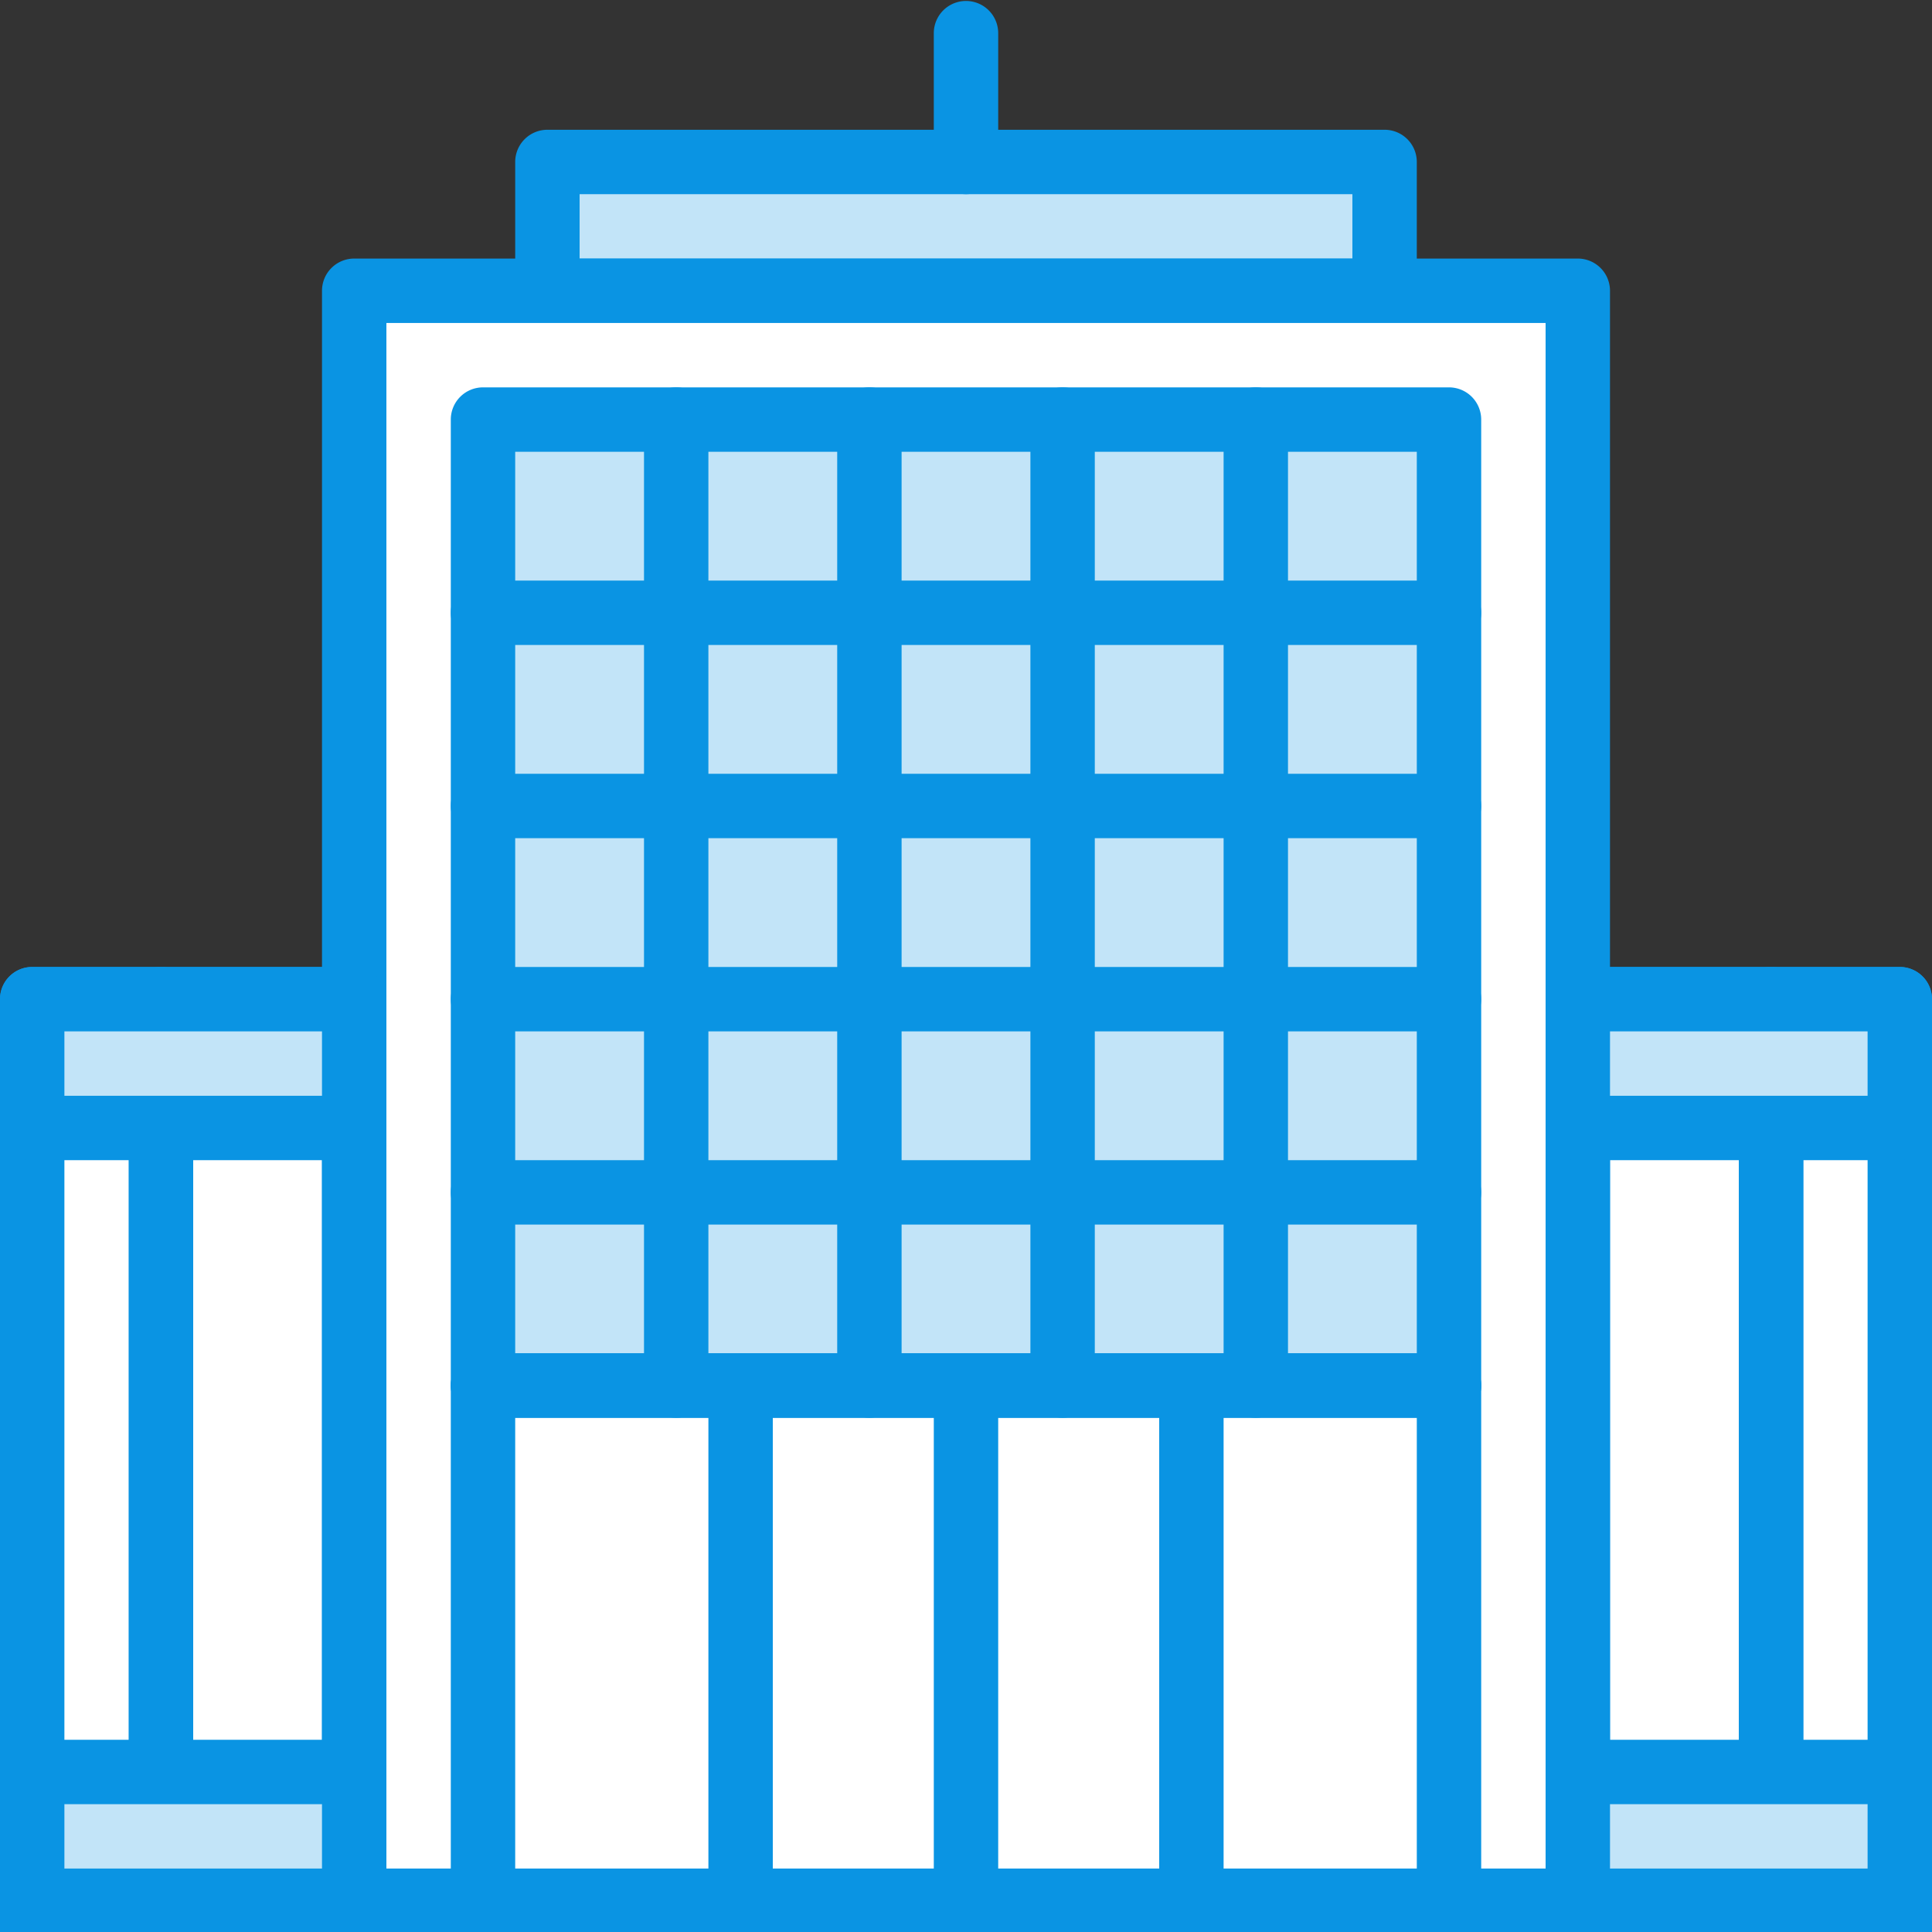
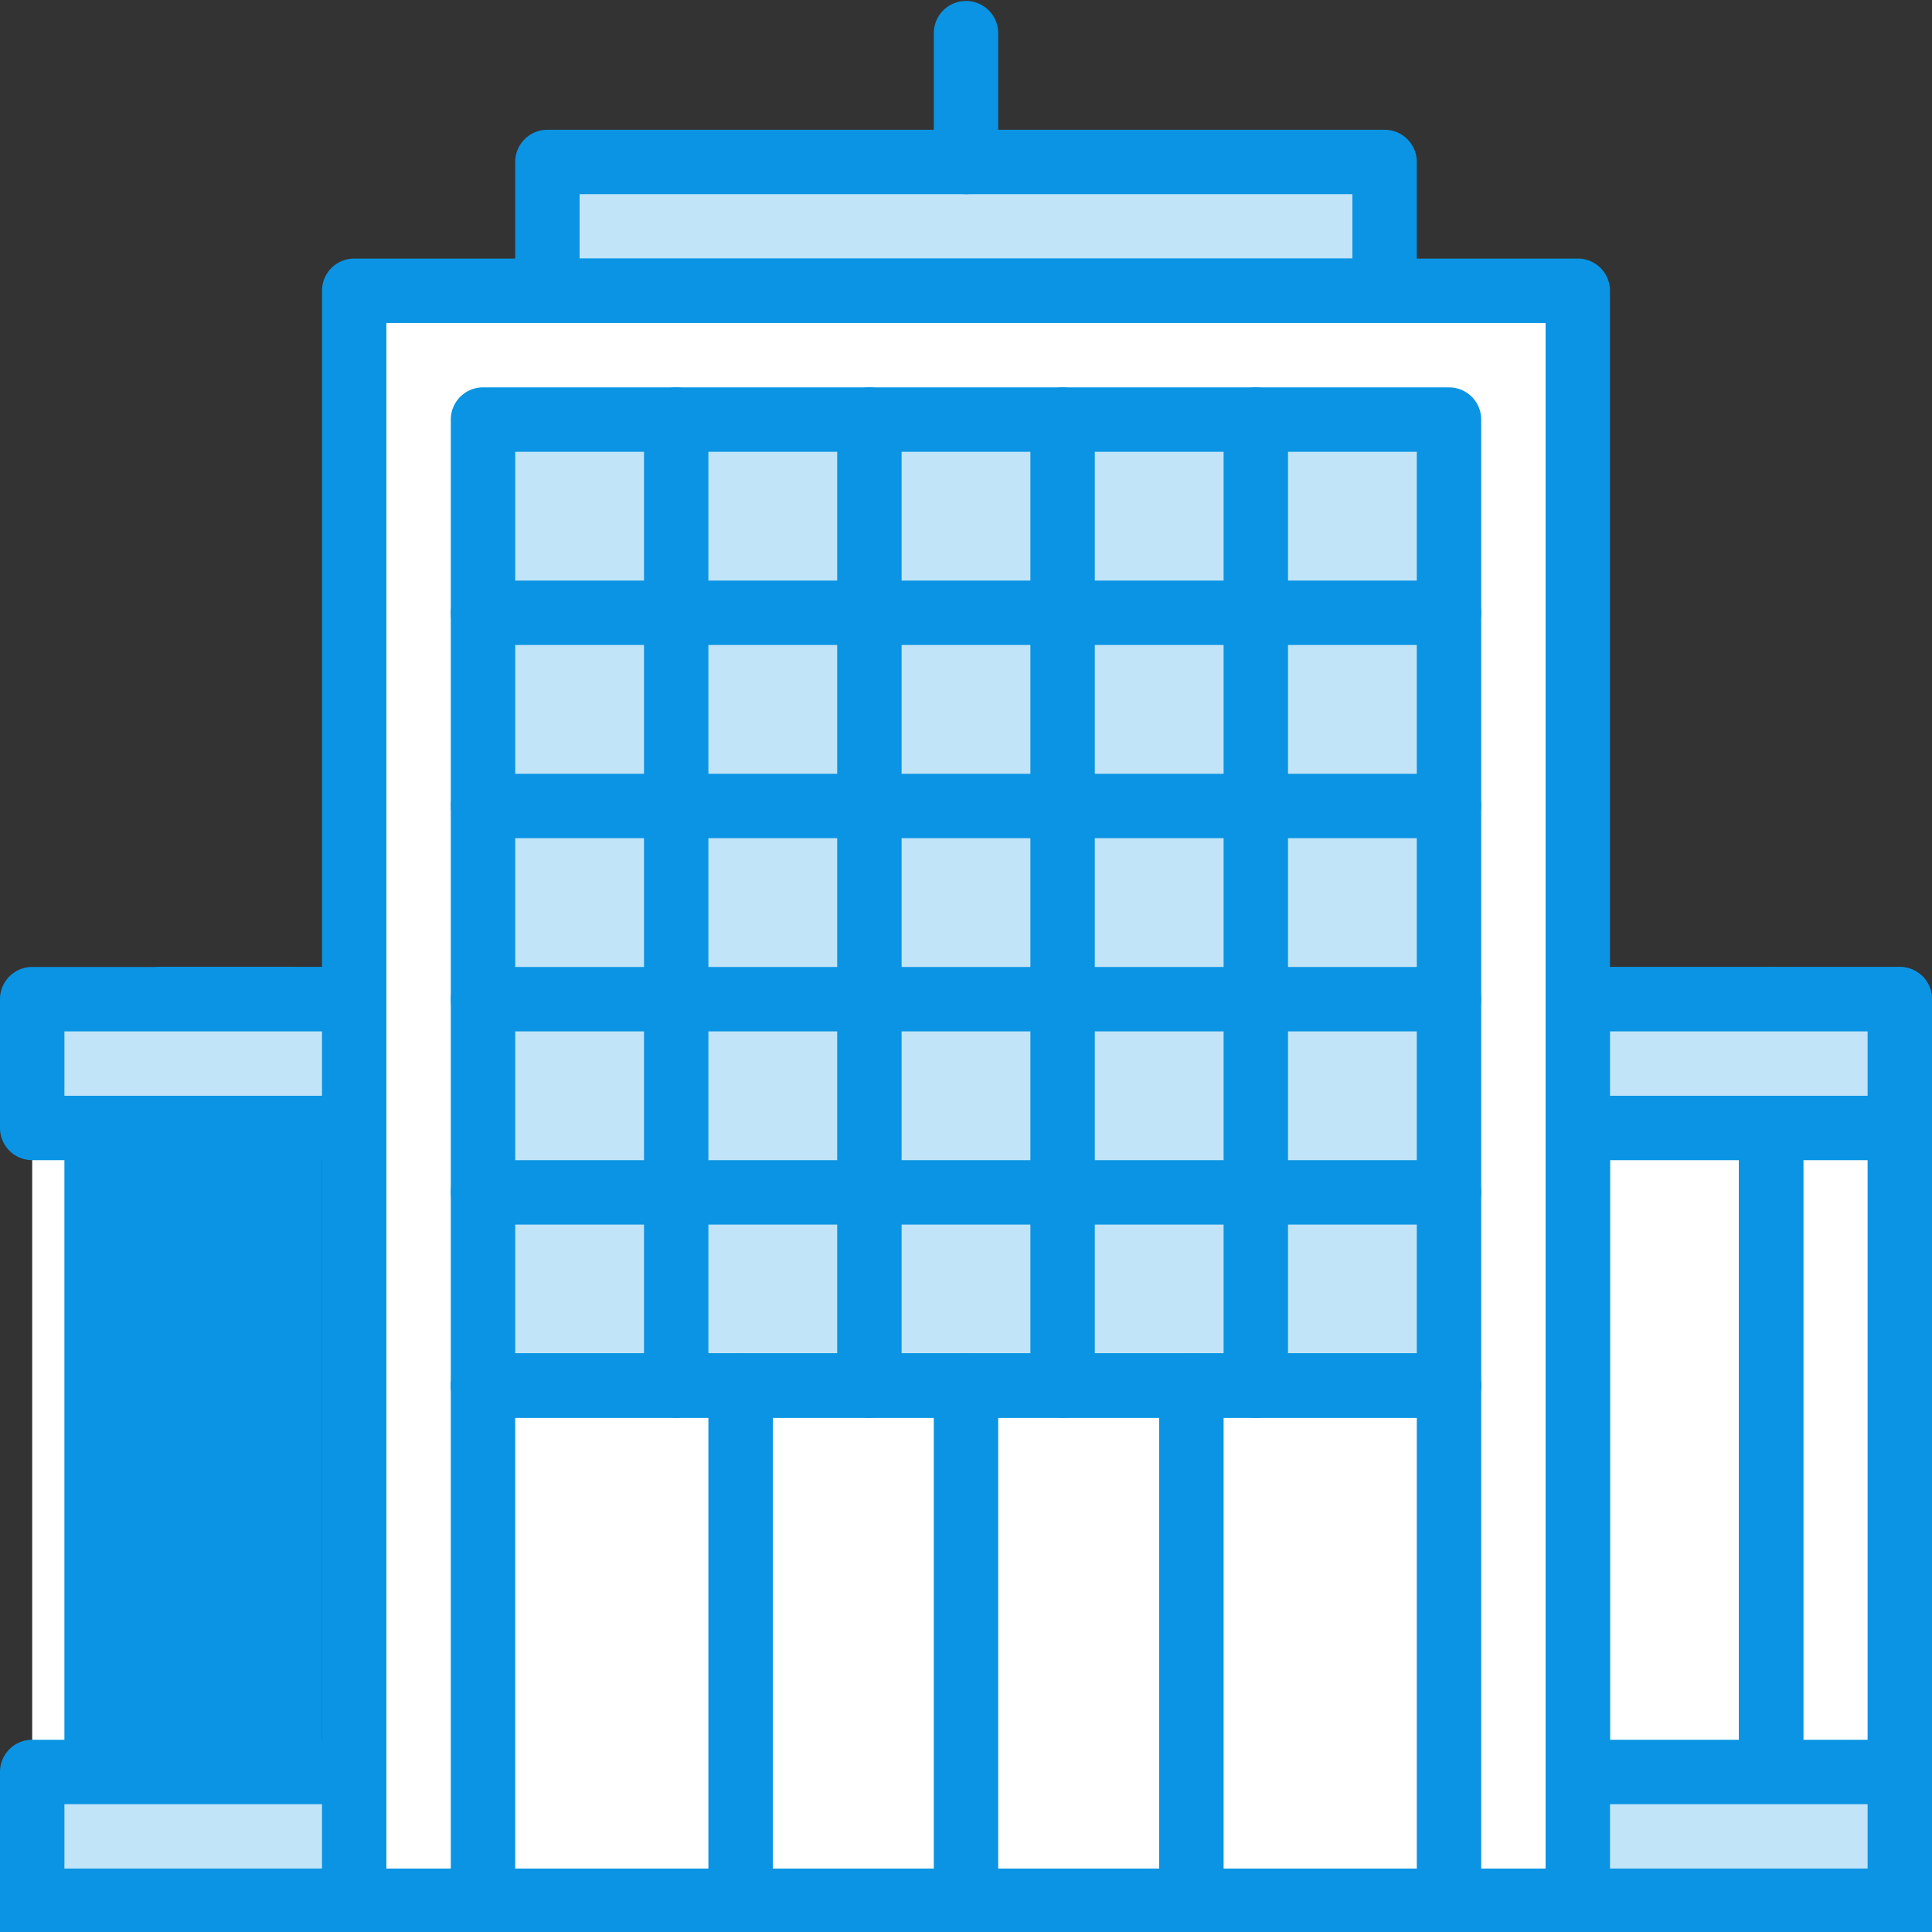
<svg xmlns="http://www.w3.org/2000/svg" height="60" id="Layer_1" width="60" xml:space="preserve">
  <rect width="100%" height="100%" fill="#333333" stroke="none" />
  <style>    .st0{fill:#c2e4f8}.st1{fill:#0a94e3}.st2{fill:#fff}  </style>
  <path class="st0" d="M17 5.03h26v4H17z" />
  <path class="st1" d="M43 10.03H17a1 1 0 01-1-1v-4a1 1 0 011-1h26a1 1 0 011 1v4a1 1 0 01-1 1zm-25-2h24v-2H18v2z" />
  <path class="st2" d="M1 31.03h4v28H1z" />
-   <path class="st1" d="M5 60.03H1a1 1 0 01-1-1v-28a1 1 0 011-1h4a1 1 0 011 1v28a1 1 0 01-1 1zm-3-2h2v-26H2v26z" />
-   <path class="st2" d="M5 31.03h6v28H5z" />
+   <path class="st1" d="M5 60.03a1 1 0 01-1-1v-28a1 1 0 011-1h4a1 1 0 011 1v28a1 1 0 01-1 1zm-3-2h2v-26H2v26z" />
  <path class="st1" d="M11 60.03H5a1 1 0 01-1-1v-28a1 1 0 011-1h6a1 1 0 011 1v28a1 1 0 01-1 1zm-5-2h4v-26H6v26z" />
  <path class="st2" d="M55 31.03h4v28h-4z" />
  <path class="st1" d="M59 60.03h-4a1 1 0 01-1-1v-28a1 1 0 011-1h4a1 1 0 011 1v28a1 1 0 01-1 1zm-3-2h2v-26h-2v26z" />
  <path class="st2" d="M49 31.03h6v28h-6z" />
  <path class="st1" d="M55 60.03h-6a1 1 0 01-1-1v-28a1 1 0 011-1h6a1 1 0 011 1v28a1 1 0 01-1 1zm-5-2h4v-26h-4v26z" />
  <path class="st2" d="M11 9.03h38v50H11z" />
  <path class="st1" d="M49 60.03H11a1 1 0 01-1-1v-50a1 1 0 011-1h38a1 1 0 011 1v50a1 1 0 01-1 1zm-37-2h36v-48H12v48z" />
  <path class="st0" d="M15 13.03h30v30H15z" />
  <path class="st1" d="M45 44.03H15a1 1 0 01-1-1v-30a1 1 0 011-1h30a1 1 0 011 1v30a1 1 0 01-1 1zm-29-2h28v-28H16v28z" />
  <path class="st2" d="M15 43.03h30v16H15z" />
  <path class="st1" d="M45 60.03H15a1 1 0 01-1-1v-16a1 1 0 011-1h30a1 1 0 011 1v16a1 1 0 01-1 1zm-29-2h28v-14H16v14z" />
  <path class="st1" d="M39 44.03a1 1 0 01-1-1v-30a1 1 0 112 0v30a1 1 0 01-1 1zM33 44.03a1 1 0 01-1-1v-30a1 1 0 112 0v30a1 1 0 01-1 1zM27 44.03a1 1 0 01-1-1v-30a1 1 0 112 0v30a1 1 0 01-1 1zM30 6.03a1 1 0 01-1-1v-4a1 1 0 112 0v4a1 1 0 01-1 1z" />
  <path class="st0" d="M1 55.03h10v4H1z" />
  <path class="st1" d="M11 60.03H1a1 1 0 01-1-1v-4a1 1 0 011-1h10a1 1 0 011 1v4a1 1 0 01-1 1zm-9-2h8v-2H2v2zM21 44.03a1 1 0 01-1-1v-30a1 1 0 112 0v30a1 1 0 01-1 1zM23 60.03a1 1 0 01-1-1v-16a1 1 0 112 0v16a1 1 0 01-1 1zM37 60.03a1 1 0 01-1-1v-16a1 1 0 112 0v16a1 1 0 01-1 1zM30 60.03a1 1 0 01-1-1v-16a1 1 0 112 0v16a1 1 0 01-1 1z" />
  <path class="st1" d="M45 20.03H15a1 1 0 110-2h30a1 1 0 110 2zM45 26.03H15a1 1 0 110-2h30a1 1 0 110 2zM45 32.03H15a1 1 0 110-2h30a1 1 0 110 2zM45 38.03H15a1 1 0 110-2h30a1 1 0 110 2zM45 44.03H15a1 1 0 110-2h30a1 1 0 110 2zM55 56.03a1 1 0 01-1-1v-20a1 1 0 112 0v20a1 1 0 01-1 1z" />
  <path class="st0" d="M49 55.03h10v4H49z" />
  <path class="st1" d="M59 60.03H49a1 1 0 01-1-1v-4a1 1 0 011-1h10a1 1 0 011 1v4a1 1 0 01-1 1zm-9-2h8v-2h-8v2z" />
  <path class="st1" d="M61 60.03H-1a1 1 0 110-2h62a1 1 0 110 2z" />
  <path class="st0" d="M49 31.03h10v4H49z" />
  <path class="st1" d="M59 36.03H49a1 1 0 01-1-1v-4a1 1 0 011-1h10a1 1 0 011 1v4a1 1 0 01-1 1zm-9-2h8v-2h-8v2z" />
  <path class="st0" d="M1 31.03h10v4H1z" />
  <path class="st1" d="M11 36.03H1a1 1 0 01-1-1v-4a1 1 0 011-1h10a1 1 0 011 1v4a1 1 0 01-1 1zm-9-2h8v-2H2v2z" />
</svg>